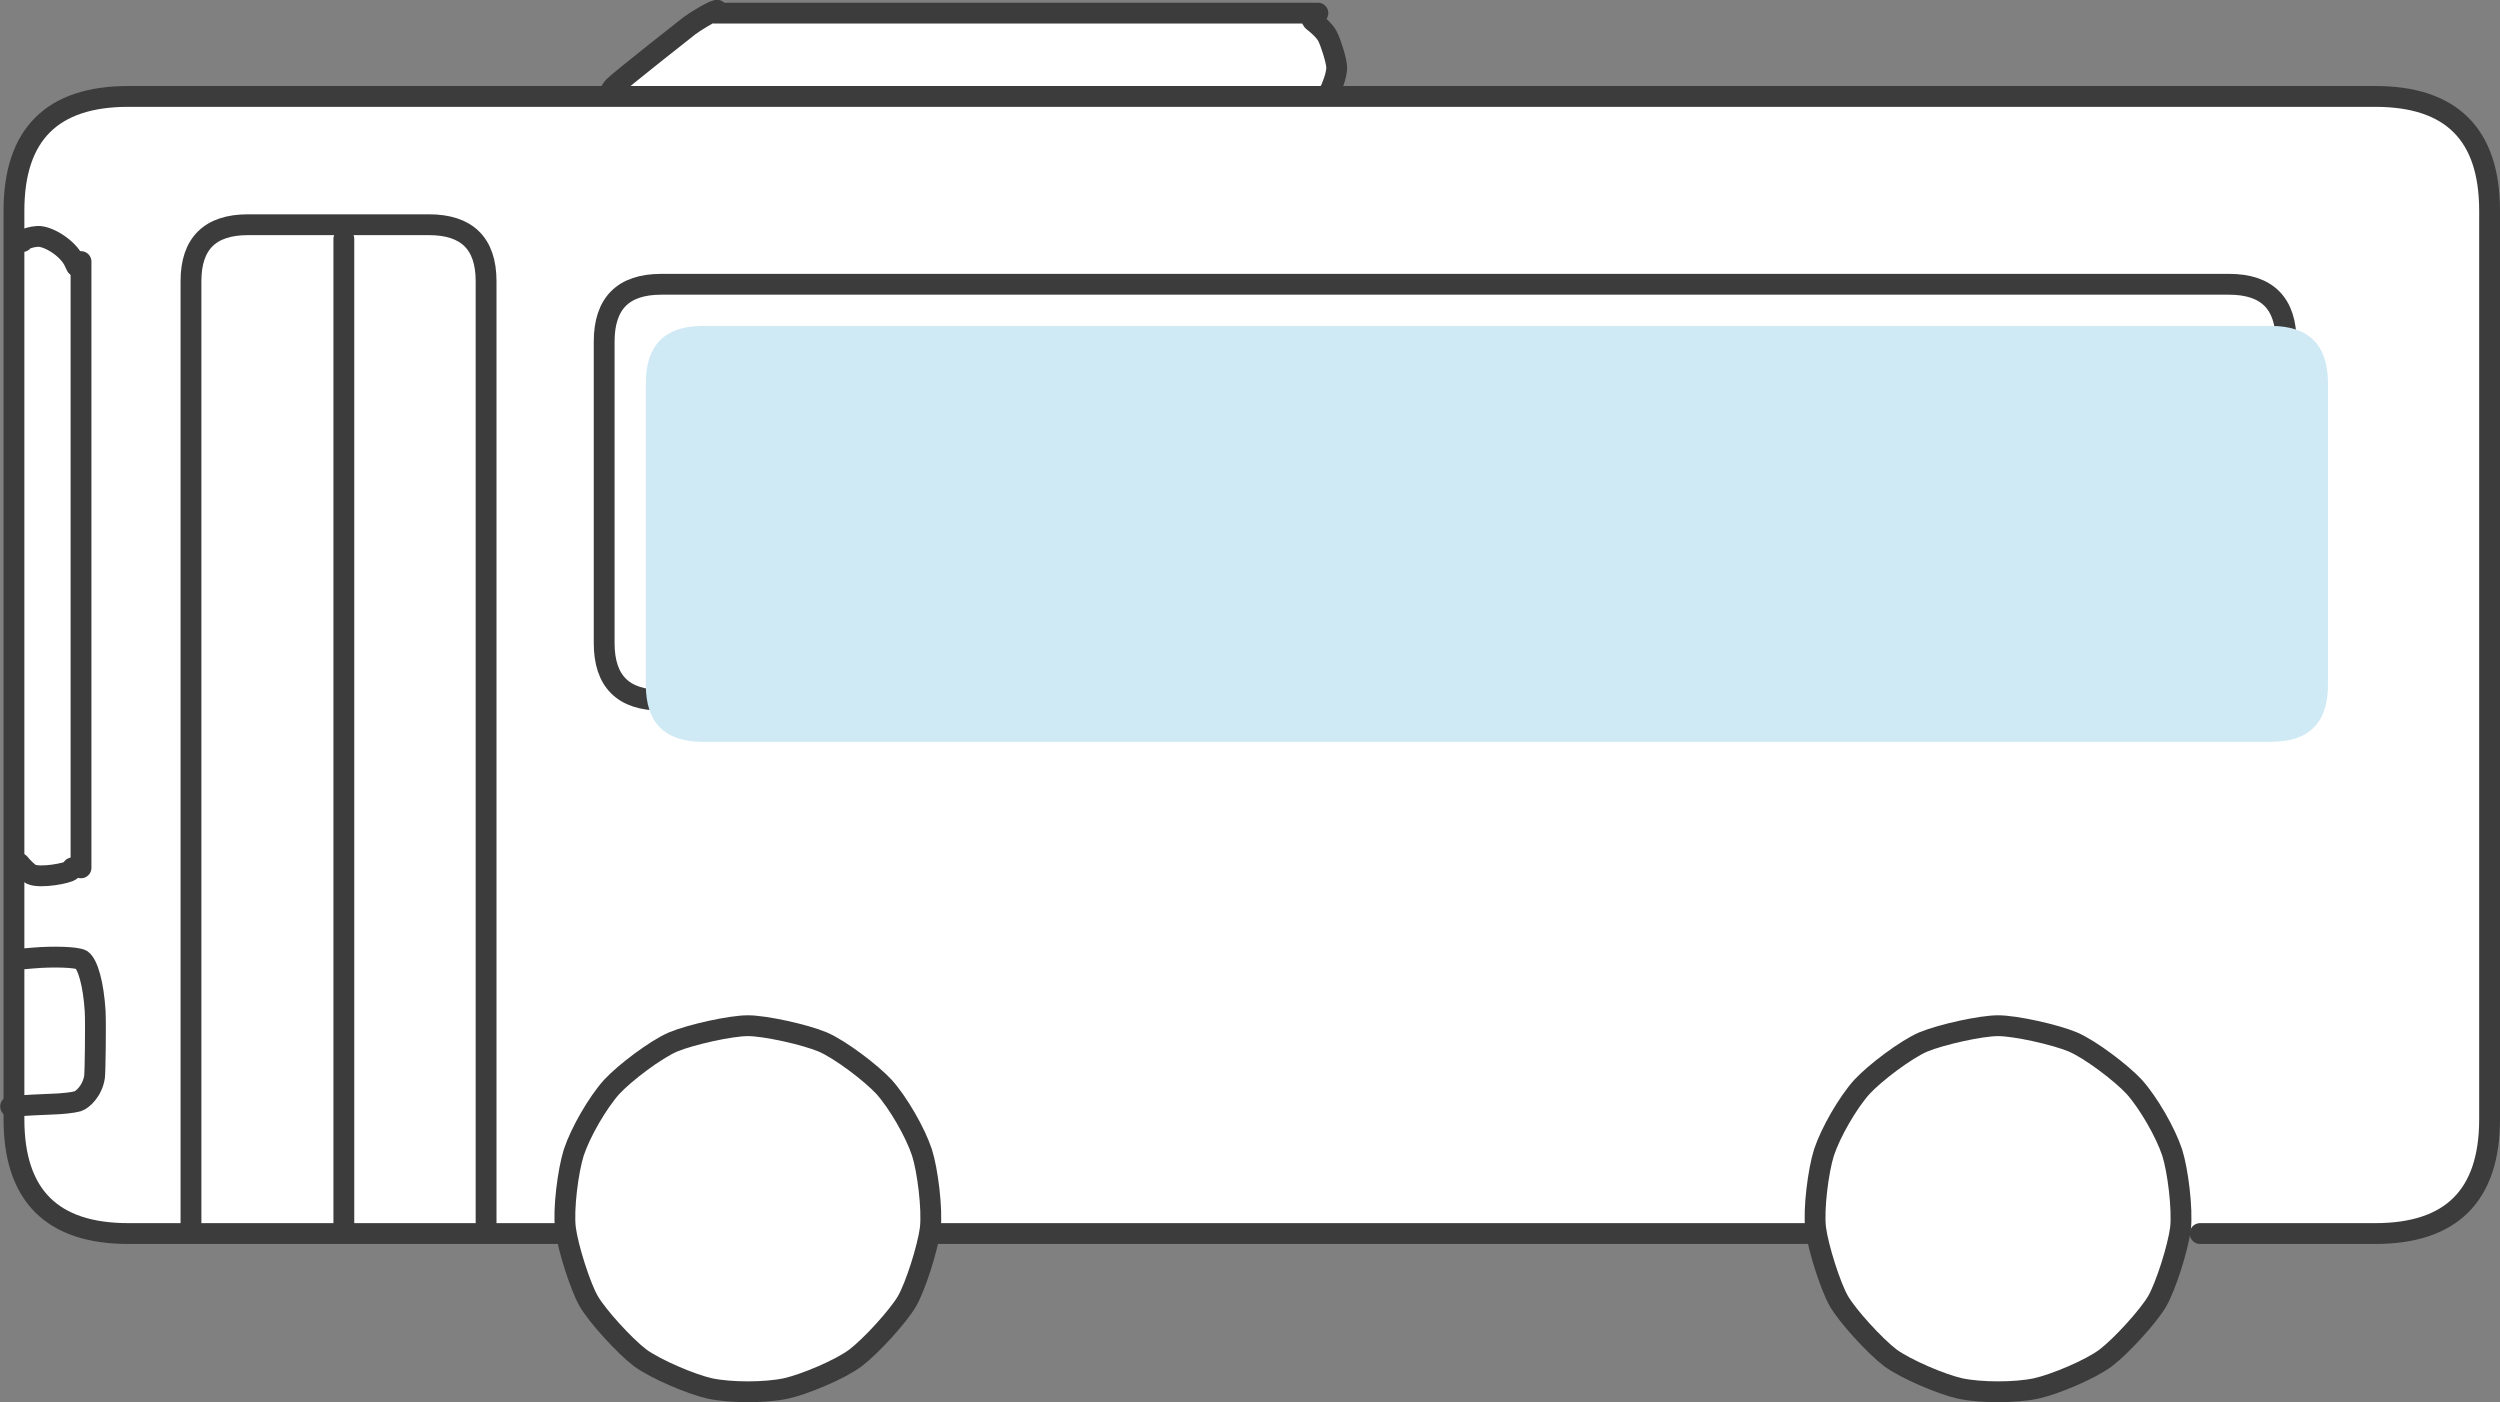
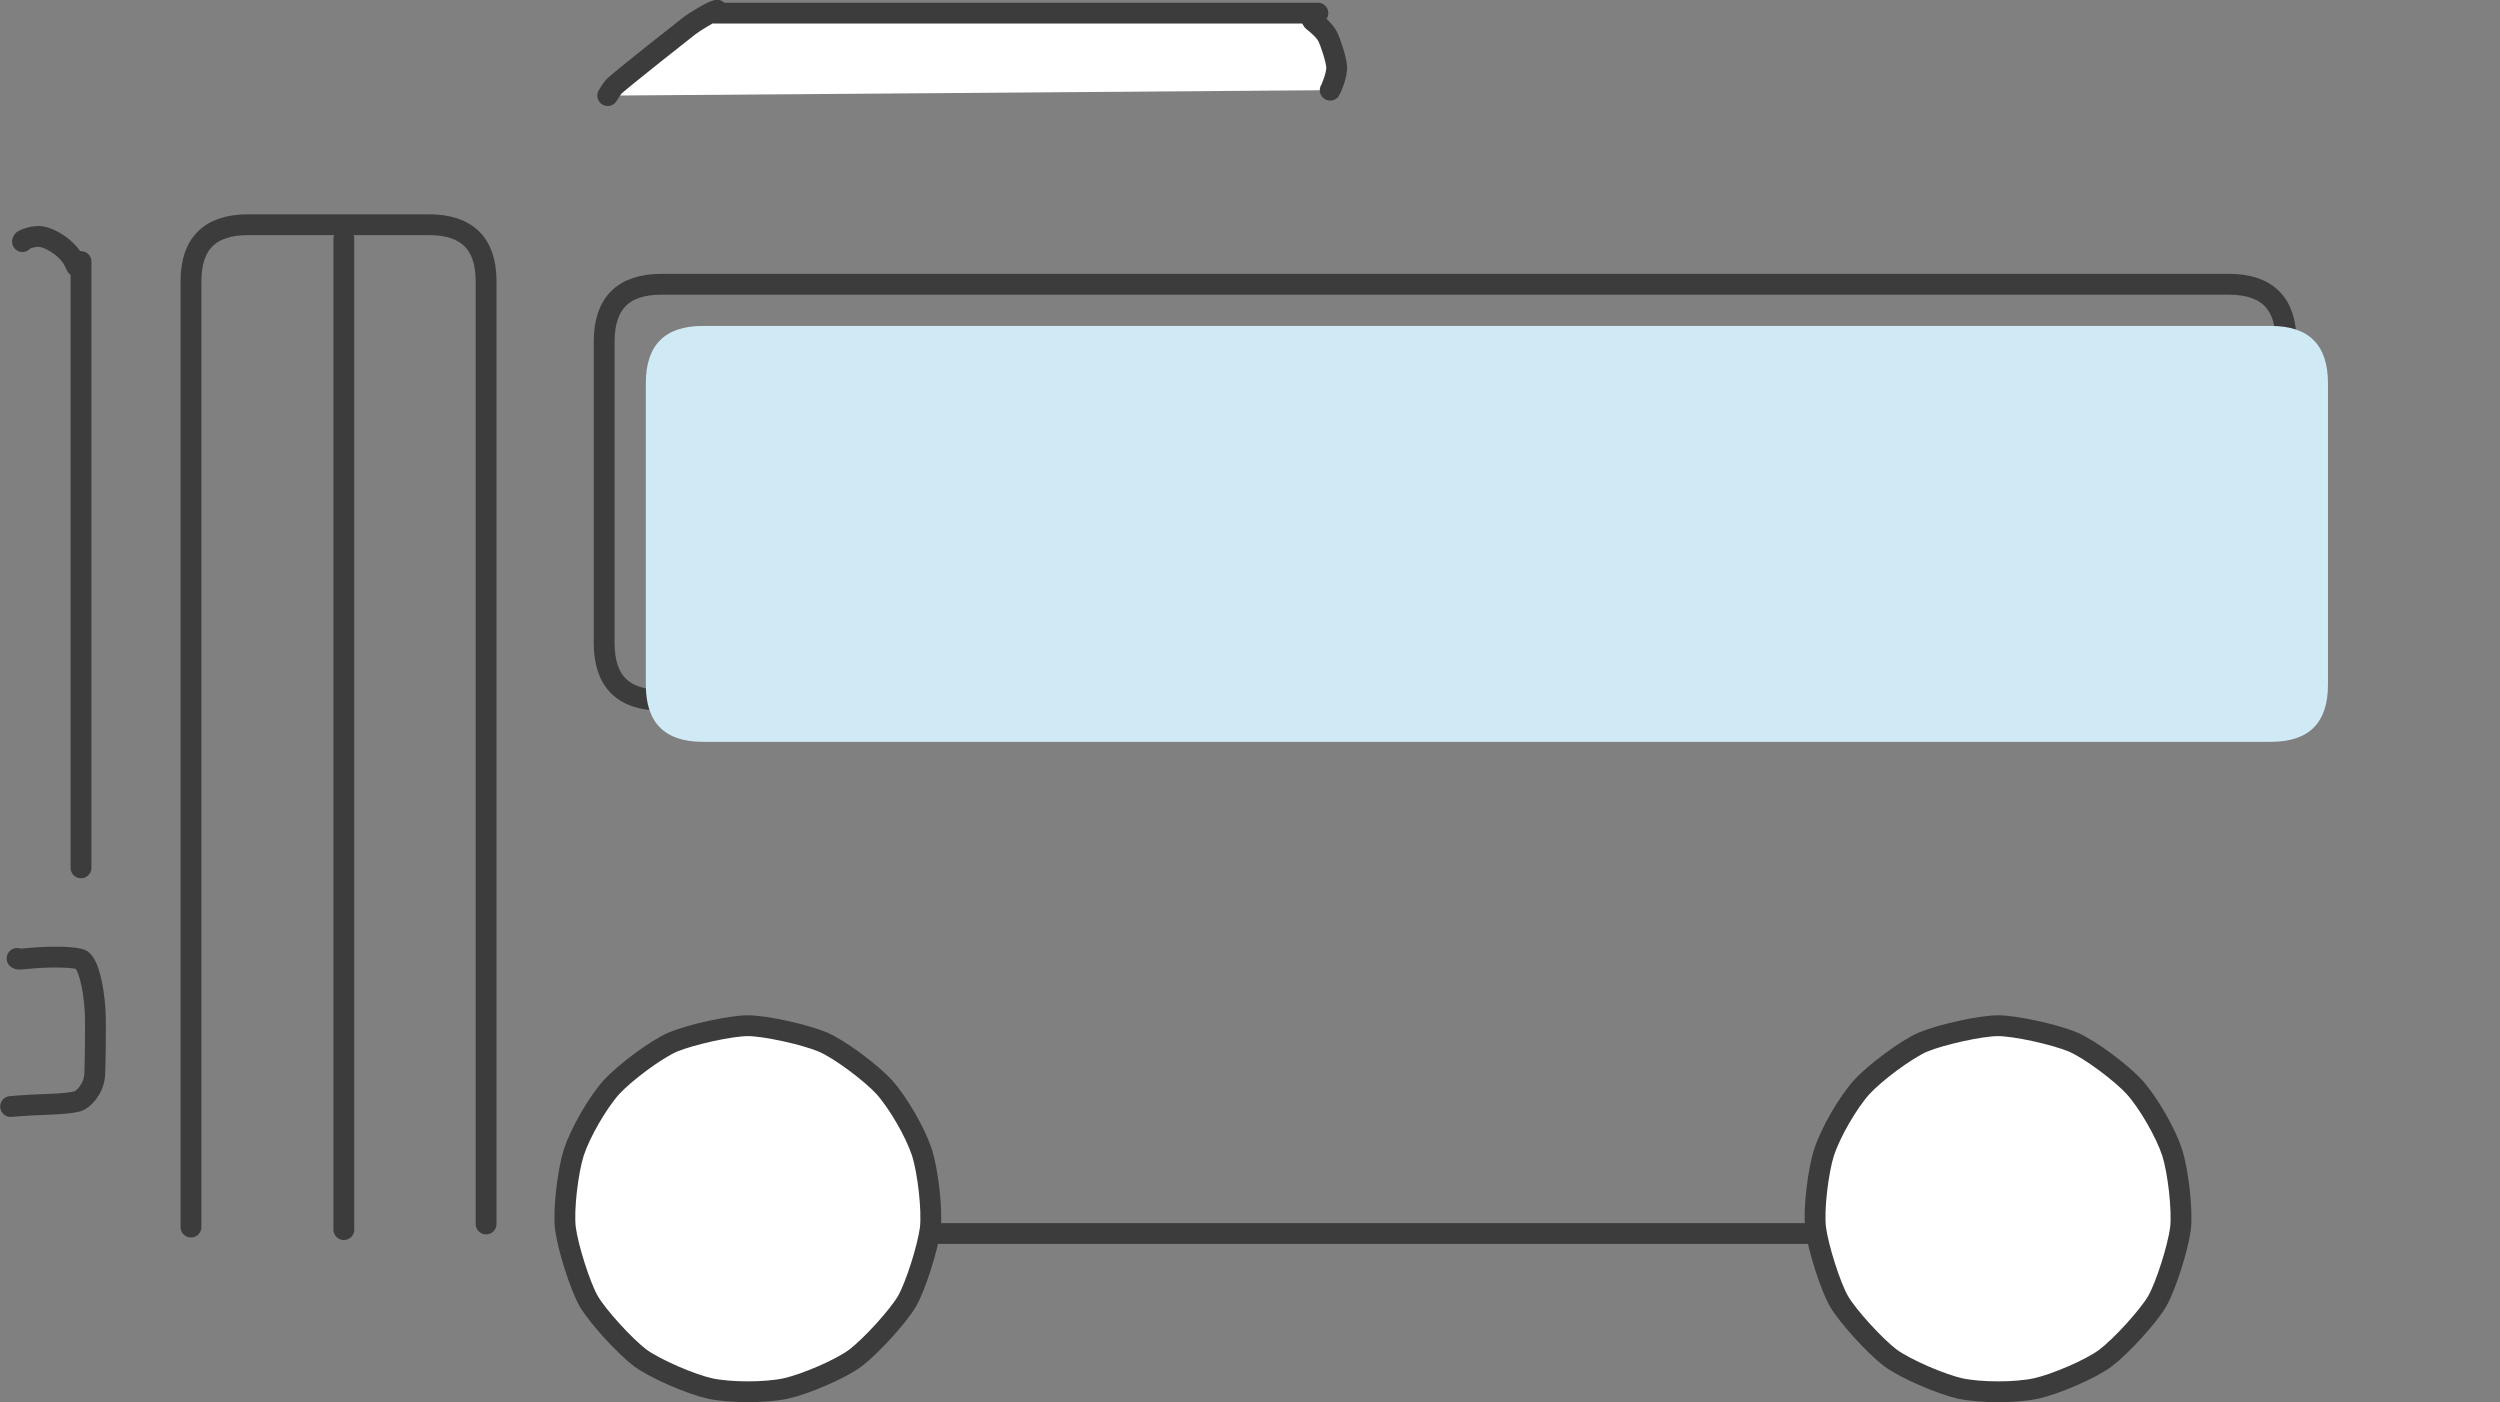
<svg xmlns="http://www.w3.org/2000/svg" viewBox="0 0 120.04 67.34">
  <rect x="0" y="0" width="120.04" height="67.34" fill="#808080" stroke="none" />
  <defs>
    <style>.d{fill:none;}.d,.e{stroke:#3c3c3c;stroke-linecap:round;stroke-linejoin:round;}.f{isolation:isolate;}.g{fill:#cfeaf5;mix-blend-mode:multiply;}.e{fill:#fff;}</style>
  </defs>
  <g class="f">
    <g id="b">
      <g id="c">
        <g>
          <g>
            <path class="e" d="M29.18,4.59c.11-.19,.21-.33,.29-.43,.25-.26,3.56-2.87,3.63-2.92,.29-.22,.94-.6,1.15-.69,.05-.02,.11-.04,.18-.06l-.11,.14h28.96l-.3,.29c.03,.06,.06,.1,.1,.12,.09,.07,.49,.39,.65,.68,.16,.29,.43,1.16,.45,1.47,.03,.42-.28,1.1-.31,1.14" />
-             <path class="e" d="M26.72,59.23H6.16c-3.66,0-5.49-1.83-5.49-5.49V10.12c0-3.66,1.83-5.49,5.49-5.49H114.05c3.66,0,5.49,1.83,5.49,5.49V53.74c0,3.66-1.83,5.49-5.49,5.49h-8.41" />
            <g>
              <path class="e" d="M35.91,49.25c.82,0,2.73,.42,3.59,.78,.84,.36,2.32,1.48,2.95,2.16,.68,.76,1.5,2.18,1.82,3.15,.28,.88,.5,2.73,.4,3.64-.12,.94-.71,2.79-1.12,3.5-.41,.71-1.72,2.15-2.47,2.72-.73,.55-2.44,1.27-3.35,1.47-1,.21-2.64,.21-3.64,0-.9-.2-2.61-.93-3.35-1.47-.75-.57-2.06-2.01-2.47-2.72-.41-.71-1-2.57-1.12-3.5-.11-.91,.12-2.75,.4-3.64,.32-.97,1.14-2.39,1.82-3.15,.63-.68,2.11-1.8,2.95-2.16,.87-.36,2.77-.78,3.59-.78Z" />
              <path class="e" d="M95.94,49.25c.82,0,2.73,.42,3.59,.78,.84,.36,2.32,1.48,2.95,2.16,.68,.76,1.5,2.18,1.82,3.15,.28,.88,.5,2.73,.4,3.64-.12,.94-.71,2.79-1.12,3.5-.41,.71-1.72,2.15-2.47,2.72-.73,.55-2.44,1.27-3.35,1.47-1,.21-2.64,.21-3.64,0-.9-.2-2.61-.93-3.35-1.47-.75-.57-2.06-2.01-2.47-2.72-.41-.71-1-2.57-1.12-3.5-.11-.91,.12-2.75,.4-3.64,.32-.97,1.14-2.39,1.82-3.15,.63-.68,2.11-1.8,2.95-2.16,.87-.36,2.77-.78,3.59-.78Z" />
              <path class="d" d="M86.73,59.23H45.13" />
              <path class="d" d="M9.17,58.92V13.5c0-1.8,.91-2.71,2.74-2.71h8.68c1.83,0,2.75,.9,2.75,2.71V58.77" />
              <path class="d" d="M31.75,13.65H107.03c1.83,0,2.74,.92,2.74,2.75v14.48c0,1.83-.91,2.74-2.74,2.74H31.75c-1.83,0-2.74-.91-2.74-2.74v-14.48c0-1.83,.91-2.75,2.74-2.75Z" />
              <path class="d" d="M3.89,12.56v29.11" />
              <path class="d" d="M1.08,11.6l.03-.06c.12-.08,.44-.18,.7-.19,.48-.02,1.38,.51,1.72,1.14,.03,.06,.08,.16,.14,.29" />
-               <path class="d" d="M3.48,41.67c-.04,.06-.06,.1-.07,.11-.12,.15-1.49,.4-1.91,.2-.18-.09-.46-.39-.56-.52" />
              <path class="d" d="M.82,46.02s.04,.03,.05,.03c.03,.01,.31-.01,.73-.05,.94-.08,2.08-.05,2.32,.09,.29,.21,.57,1.14,.65,2.48,.03,.63,0,2.88-.03,3.13-.1,.68-.58,1.11-.81,1.18-.27,.07-.7,.12-1.31,.14-.56,.02-1.12,.05-1.55,.08-.16,.02-.36,.03-.36,.03" />
              <path class="d" d="M16.51,11.47V59.04" />
            </g>
          </g>
          <path class="g" d="M33.75,15.65H109.04c1.83,0,2.74,.92,2.74,2.75v14.48c0,1.83-.91,2.74-2.74,2.74H33.75c-1.83,0-2.74-.91-2.74-2.74v-14.48c0-1.83,.91-2.75,2.74-2.75Z" />
        </g>
      </g>
    </g>
  </g>
</svg>